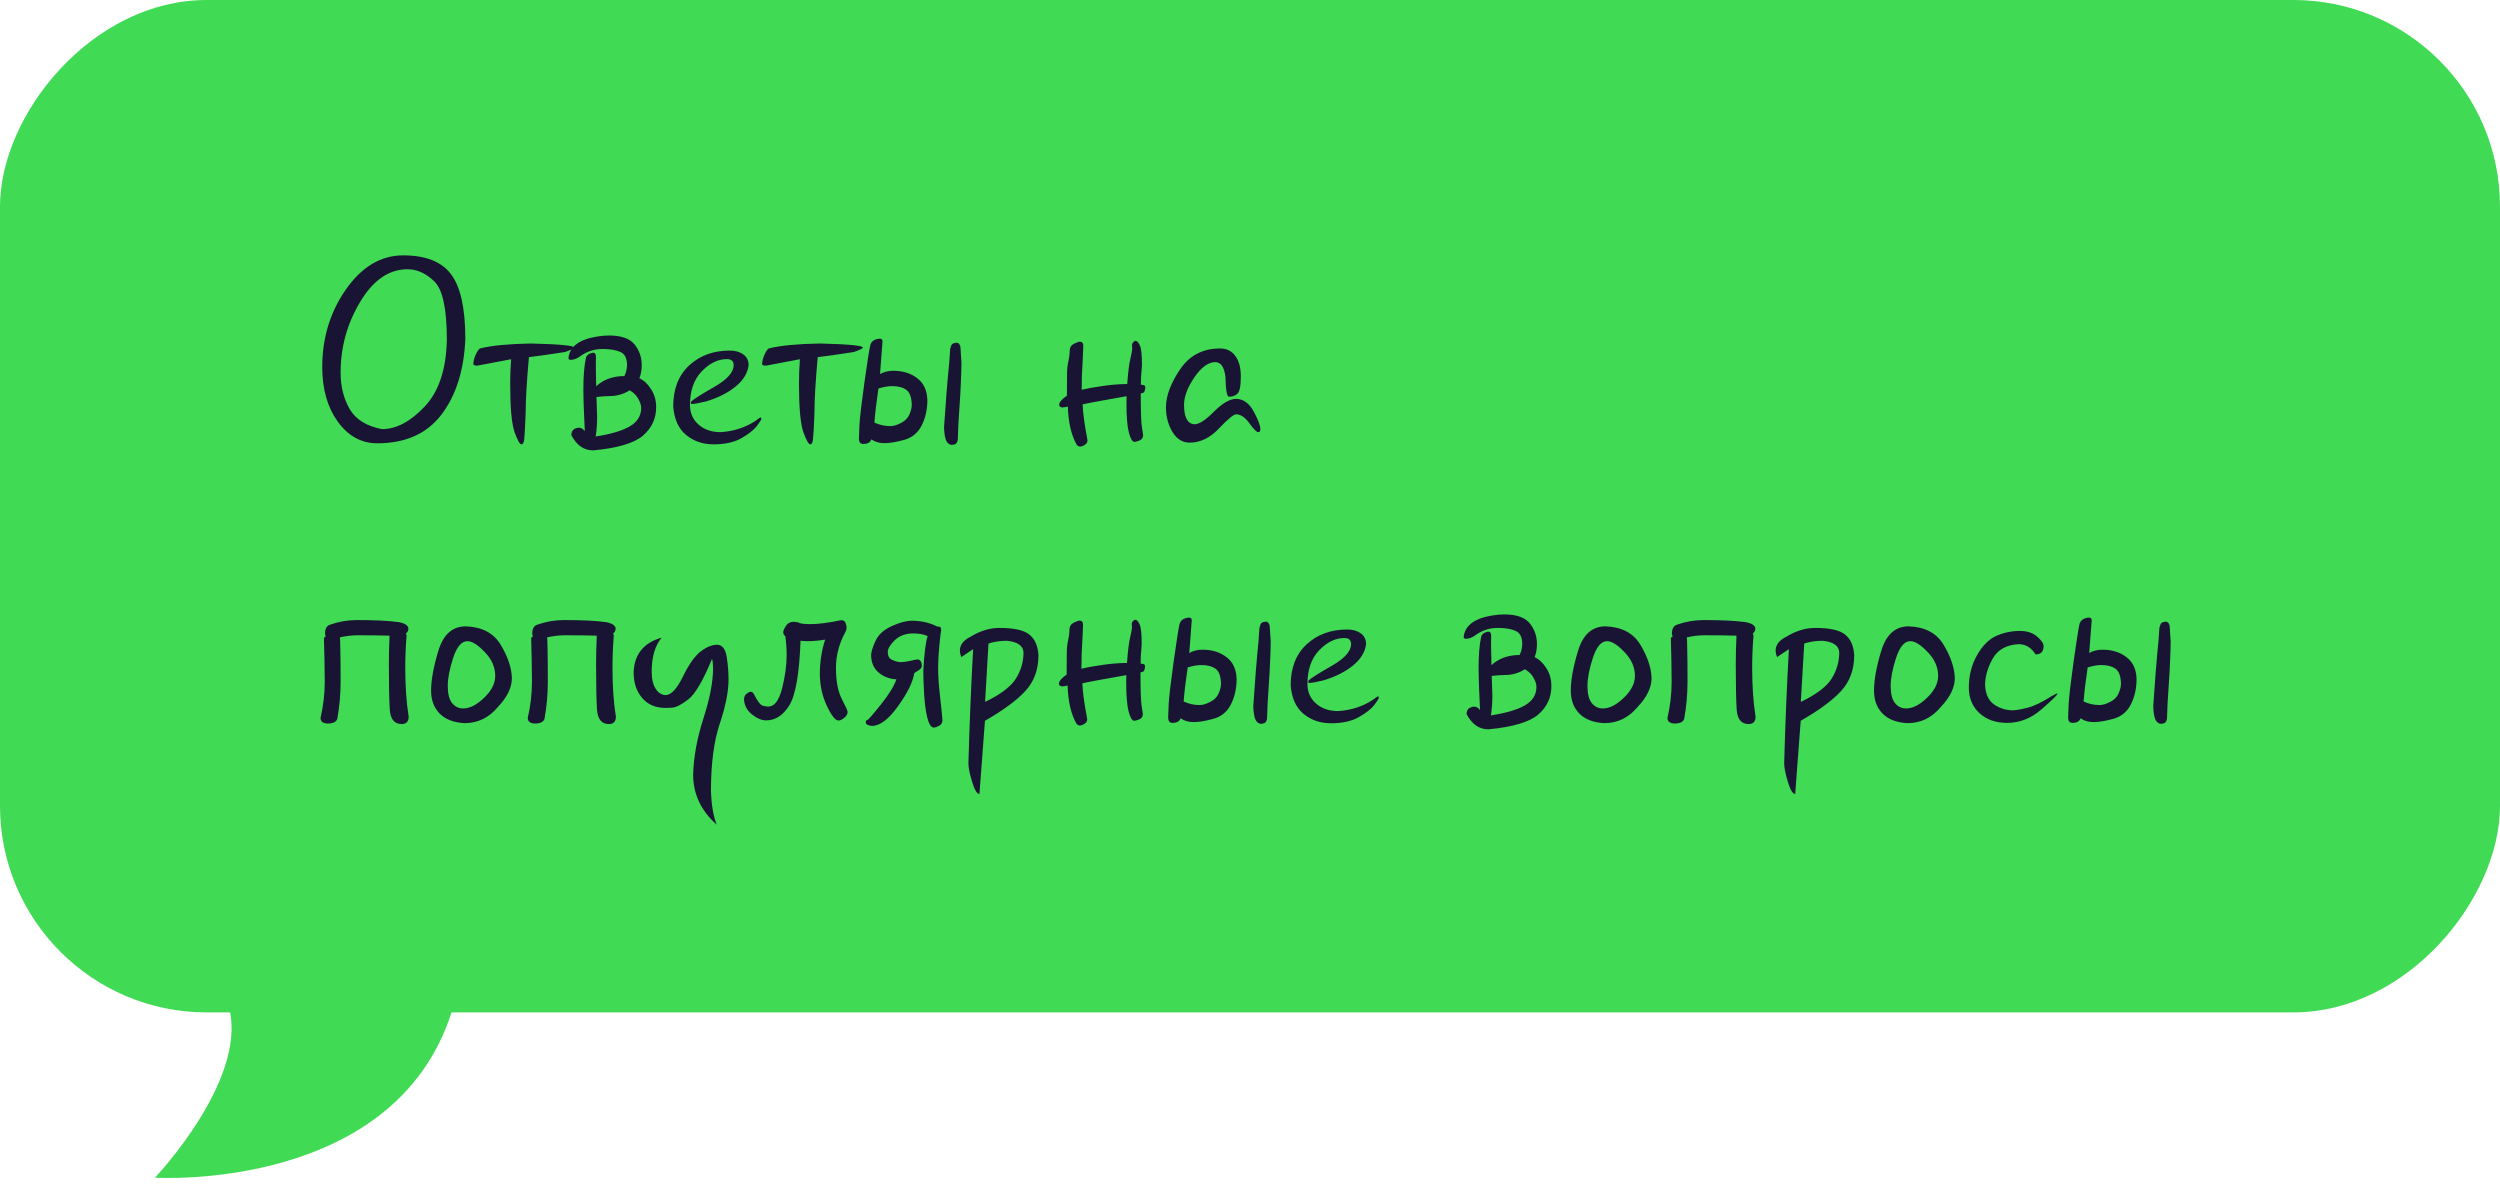
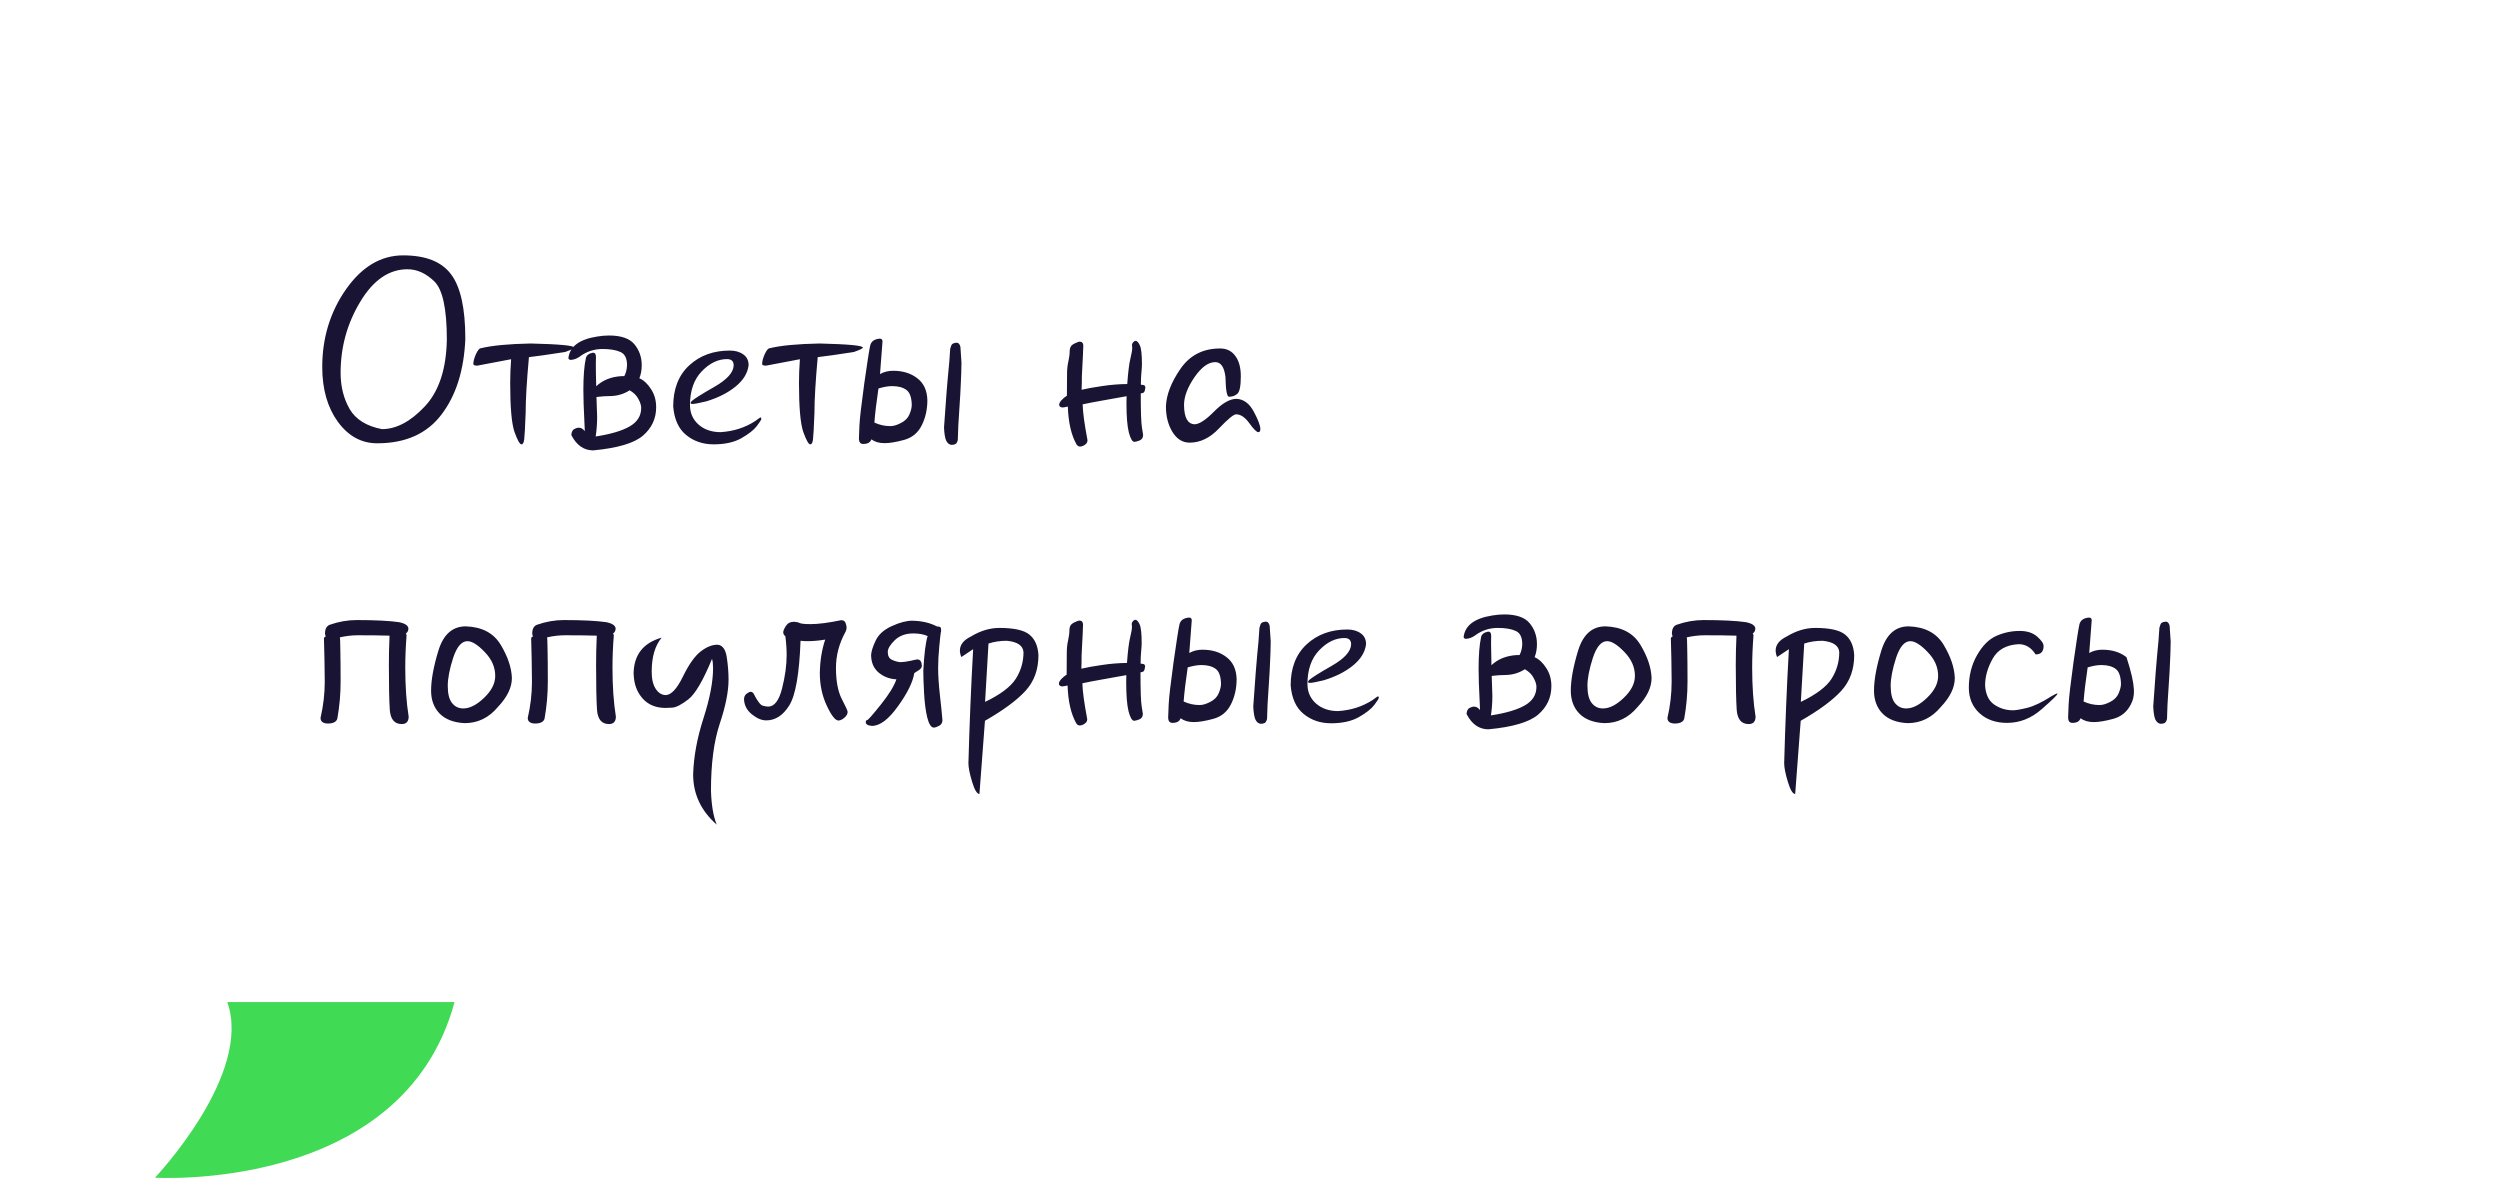
<svg xmlns="http://www.w3.org/2000/svg" width="242" height="115" viewBox="0 0 242 115" fill="none">
-   <rect width="242" height="98" rx="20" transform="matrix(-1 -1.78234e-09 -1.78234e-09 1 242 0)" fill="#40DA55" />
-   <path d="M31.193 35.535C31.193 32.708 31.959 30.199 33.491 28.007C35.032 25.815 36.877 24.719 39.026 24.719C41.202 24.719 42.746 25.328 43.66 26.547C44.583 27.766 45.044 29.852 45.044 32.806C44.917 35.836 44.147 38.277 42.733 40.131C41.328 41.984 39.255 42.911 36.513 42.911C34.989 42.911 33.72 42.217 32.704 40.829C31.697 39.433 31.193 37.668 31.193 35.535ZM34.862 29.226C33.601 31.325 32.971 33.61 32.971 36.081C32.971 37.41 33.263 38.582 33.847 39.598C34.439 40.605 35.48 41.252 36.97 41.54C38.358 41.54 39.737 40.812 41.108 39.356C42.488 37.892 43.203 35.73 43.254 32.869C43.254 29.89 42.848 28.011 42.035 27.232C41.231 26.454 40.368 26.064 39.445 26.064C37.651 26.064 36.123 27.118 34.862 29.226ZM51.379 33.25C54.172 33.318 55.568 33.449 55.568 33.644C55.568 33.728 55.276 33.872 54.692 34.075C53.059 34.329 51.895 34.494 51.201 34.57C50.99 36.881 50.884 38.675 50.884 39.953C50.833 41.324 50.786 42.179 50.744 42.518C50.71 42.848 50.621 43.013 50.477 43.013C50.317 43.013 50.092 42.615 49.805 41.819C49.525 41.015 49.386 39.437 49.386 37.084C49.386 36.365 49.415 35.594 49.475 34.773L46.199 35.395C45.954 35.395 45.827 35.345 45.818 35.243C45.818 34.981 45.903 34.659 46.072 34.278C46.25 33.898 46.411 33.707 46.555 33.707C47.63 33.445 49.238 33.292 51.379 33.25ZM60.431 36.411C60.592 36.115 60.68 35.764 60.697 35.357C60.697 34.689 60.486 34.261 60.062 34.075C59.639 33.88 59.06 33.783 58.323 33.783C57.511 33.783 56.774 34.029 56.114 34.52C55.86 34.706 55.581 34.812 55.276 34.837C55.107 34.837 55.023 34.773 55.023 34.647C55.158 33.538 56.085 32.848 57.803 32.577C58.209 32.509 58.59 32.476 58.945 32.476C60.13 32.476 60.955 32.763 61.421 33.339C61.886 33.906 62.119 34.579 62.119 35.357C62.119 35.823 62.043 36.242 61.891 36.614C62.322 36.809 62.699 37.16 63.02 37.668C63.351 38.167 63.516 38.751 63.516 39.42C63.516 40.52 63.088 41.438 62.233 42.175C61.379 42.903 59.775 43.377 57.422 43.597C56.516 43.597 55.81 43.102 55.302 42.111C55.327 41.807 55.425 41.612 55.594 41.527C55.772 41.443 55.898 41.4 55.975 41.4C56.118 41.4 56.228 41.422 56.305 41.464C56.389 41.506 56.491 41.595 56.609 41.73C56.575 41.045 56.537 40.173 56.495 39.115C56.478 38.633 56.47 38.176 56.47 37.744C56.47 36.424 56.55 35.4 56.711 34.672C56.77 34.393 56.999 34.215 57.397 34.139C57.591 34.139 57.688 34.274 57.688 34.545C57.68 34.748 57.676 34.989 57.676 35.269C57.676 35.81 57.688 36.517 57.714 37.389C58.349 36.796 59.161 36.47 60.151 36.411H60.431ZM60.951 37.782C60.367 38.155 59.72 38.341 59.009 38.341C58.645 38.341 58.222 38.37 57.739 38.43C57.756 38.938 57.777 39.581 57.803 40.359C57.803 41.003 57.756 41.633 57.663 42.251C59.102 42.031 60.194 41.709 60.938 41.286C61.692 40.855 62.068 40.254 62.068 39.483C62.068 39.246 61.98 38.963 61.802 38.633C61.633 38.294 61.349 38.011 60.951 37.782ZM66.943 38.836C67.206 38.599 67.946 38.133 69.165 37.44C70.384 36.737 71.002 36.047 71.019 35.37C71.019 34.964 70.803 34.761 70.371 34.761C69.499 34.761 68.683 35.158 67.921 35.954C67.168 36.741 66.791 37.829 66.791 39.217C66.791 39.978 67.066 40.605 67.616 41.096C68.175 41.587 68.886 41.832 69.749 41.832C71.002 41.756 72.123 41.396 73.113 40.753C73.409 40.524 73.579 40.41 73.621 40.41C73.672 40.41 73.697 40.457 73.697 40.55C73.697 40.626 73.553 40.855 73.266 41.235C72.978 41.616 72.478 42.01 71.768 42.416C71.065 42.814 70.168 43.013 69.076 43.013C68.044 43.013 67.159 42.712 66.423 42.111C65.686 41.51 65.268 40.588 65.166 39.344C65.166 37.651 65.682 36.327 66.715 35.37C67.747 34.414 69.059 33.935 70.65 33.935C71.175 33.935 71.607 34.058 71.945 34.304C72.292 34.541 72.466 34.892 72.466 35.357C72.373 36.119 71.954 36.805 71.209 37.414C70.464 38.023 69.52 38.502 68.378 38.849C67.684 39.018 67.235 39.102 67.032 39.102C66.914 39.102 66.855 39.073 66.855 39.014C66.855 38.971 66.884 38.912 66.943 38.836ZM79.334 33.25C82.127 33.318 83.523 33.449 83.523 33.644C83.523 33.728 83.231 33.872 82.647 34.075C81.014 34.329 79.85 34.494 79.156 34.57C78.945 36.881 78.839 38.675 78.839 39.953C78.788 41.324 78.742 42.179 78.699 42.518C78.665 42.848 78.576 43.013 78.433 43.013C78.272 43.013 78.047 42.615 77.76 41.819C77.481 41.015 77.341 39.437 77.341 37.084C77.341 36.365 77.37 35.594 77.43 34.773L74.154 35.395C73.909 35.395 73.782 35.345 73.773 35.243C73.773 34.981 73.858 34.659 74.027 34.278C74.205 33.898 74.366 33.707 74.51 33.707C75.585 33.445 77.193 33.292 79.334 33.25ZM84.349 42.53C84.247 42.827 83.985 42.975 83.561 42.975C83.291 42.975 83.151 42.81 83.143 42.48C83.143 42.285 83.159 41.849 83.193 41.172C83.227 40.486 83.384 39.132 83.663 37.109C83.951 35.078 84.141 33.859 84.234 33.453C84.328 33.047 84.636 32.823 85.161 32.78C85.33 32.78 85.419 32.865 85.428 33.034L85.186 36.208C85.567 35.996 85.991 35.891 86.456 35.891C87.395 35.891 88.174 36.132 88.792 36.614C89.418 37.088 89.744 37.795 89.769 38.734C89.769 39.632 89.588 40.444 89.224 41.172C88.86 41.9 88.293 42.37 87.522 42.581C86.752 42.793 86.118 42.898 85.618 42.898C85.11 42.898 84.687 42.776 84.349 42.53ZM85.034 37.605C84.84 38.916 84.708 40.017 84.641 40.905C85.132 41.134 85.648 41.248 86.189 41.248C86.486 41.248 86.828 41.147 87.218 40.943C87.616 40.74 87.886 40.465 88.03 40.118C88.183 39.763 88.259 39.454 88.259 39.191C88.242 38.464 88.068 37.981 87.738 37.744C87.408 37.499 86.947 37.376 86.355 37.376C85.982 37.376 85.542 37.452 85.034 37.605ZM93.07 35.103C93.062 35.764 93.041 36.428 93.007 37.097C92.981 37.765 92.943 38.455 92.893 39.166C92.842 39.868 92.799 40.533 92.766 41.159L92.715 42.594C92.664 42.797 92.588 42.928 92.486 42.987C92.385 43.038 92.258 43.063 92.106 43.063C91.894 43.047 91.725 42.915 91.598 42.67C91.479 42.425 91.407 41.993 91.382 41.375C91.458 40.199 91.538 39.086 91.623 38.036C91.708 36.978 91.796 35.984 91.89 35.053L91.978 33.77C92.004 33.677 92.042 33.559 92.093 33.415C92.152 33.271 92.33 33.191 92.626 33.174C92.795 33.191 92.909 33.326 92.969 33.58L93.07 35.103ZM109.117 37.173C109.202 36.005 109.303 35.184 109.422 34.71C109.54 34.236 109.6 33.885 109.6 33.656C109.6 33.589 109.595 33.542 109.587 33.517C109.578 33.483 109.574 33.445 109.574 33.402C109.574 33.309 109.612 33.22 109.688 33.136C109.765 33.043 109.845 32.996 109.93 32.996C110.065 32.996 110.201 33.14 110.336 33.428C110.471 33.707 110.539 34.325 110.539 35.281C110.539 35.45 110.522 35.709 110.488 36.056C110.454 36.394 110.437 36.788 110.437 37.236C110.488 37.245 110.573 37.258 110.691 37.274C110.81 37.291 110.869 37.38 110.869 37.541C110.869 37.575 110.852 37.66 110.818 37.795C110.793 37.922 110.729 38.002 110.628 38.036C110.535 38.062 110.467 38.078 110.425 38.087C110.425 39.83 110.463 40.926 110.539 41.375C110.615 41.815 110.653 42.056 110.653 42.099C110.653 42.37 110.535 42.551 110.298 42.645C110.069 42.729 109.909 42.772 109.815 42.772C109.612 42.772 109.43 42.467 109.27 41.857C109.117 41.248 109.041 40.296 109.041 39.001C109.041 38.789 109.045 38.574 109.054 38.353C108.36 38.48 107.602 38.616 106.781 38.76C105.96 38.904 105.3 39.031 104.801 39.141C104.818 39.894 104.97 41.028 105.258 42.543C105.266 42.577 105.27 42.606 105.27 42.632C105.27 42.843 105.139 43.013 104.877 43.14C104.758 43.199 104.653 43.228 104.56 43.228C104.416 43.228 104.297 43.157 104.204 43.013C103.696 42.107 103.417 40.888 103.366 39.356C103.146 39.407 102.968 39.437 102.833 39.445C102.63 39.42 102.528 39.331 102.528 39.179C102.528 39.052 102.604 38.904 102.757 38.734C102.918 38.565 103.091 38.421 103.277 38.303C103.286 37.44 103.29 36.737 103.29 36.195C103.29 35.755 103.332 35.353 103.417 34.989C103.502 34.625 103.544 34.283 103.544 33.961C103.552 33.639 103.692 33.411 103.963 33.275C104.242 33.14 104.424 33.072 104.509 33.072C104.729 33.072 104.847 33.191 104.864 33.428C104.864 33.656 104.818 34.651 104.725 36.411C104.725 36.927 104.716 37.367 104.699 37.731C105.182 37.613 105.833 37.495 106.654 37.376C107.484 37.249 108.305 37.181 109.117 37.173ZM118.626 36.513C118.516 35.539 118.186 35.053 117.636 35.053C116.967 35.053 116.294 35.544 115.617 36.525C114.949 37.507 114.614 38.4 114.614 39.204C114.623 40.414 114.961 41.036 115.63 41.07C116.078 41.07 116.709 40.66 117.521 39.839C118.334 39.018 119.058 38.607 119.692 38.607C120.386 38.641 120.945 39.056 121.368 39.852C121.791 40.639 122.003 41.202 122.003 41.54C122.003 41.599 121.99 41.663 121.965 41.73C121.939 41.798 121.884 41.832 121.8 41.832C121.639 41.832 121.351 41.544 120.937 40.969C120.522 40.393 120.094 40.105 119.654 40.105C119.417 40.105 118.863 40.562 117.991 41.477C117.128 42.391 116.184 42.848 115.16 42.848C114.475 42.848 113.92 42.505 113.497 41.819C113.074 41.125 112.862 40.304 112.862 39.356C112.896 38.231 113.366 37.012 114.271 35.7C115.177 34.388 116.455 33.732 118.105 33.732C118.74 33.732 119.231 33.974 119.578 34.456C119.934 34.93 120.111 35.586 120.111 36.424C120.111 37.355 120.001 37.918 119.781 38.112C119.57 38.307 119.299 38.404 118.969 38.404C118.766 38.404 118.651 37.774 118.626 36.513ZM32.895 61.697C32.92 61.723 32.937 62.129 32.945 62.916C32.962 63.695 32.971 64.719 32.971 65.988C32.971 67.182 32.865 68.375 32.653 69.568C32.56 69.882 32.247 70.038 31.714 70.038C31.257 70.021 31.028 69.839 31.028 69.492C31.299 68.324 31.435 67.156 31.435 65.988C31.426 64.592 31.401 63.195 31.358 61.799C31.358 61.723 31.413 61.663 31.523 61.621L31.46 61.342C31.46 60.885 31.612 60.597 31.917 60.478C32.78 60.174 33.648 60.022 34.52 60.022C36.297 60.022 37.664 60.089 38.62 60.225C39.204 60.343 39.509 60.546 39.534 60.834C39.534 61.046 39.45 61.211 39.28 61.329C39.331 61.38 39.356 61.443 39.356 61.52C39.272 62.586 39.23 63.623 39.23 64.63C39.23 66.424 39.34 68.007 39.56 69.378C39.551 69.852 39.327 70.089 38.887 70.089C38.184 70.089 37.799 69.628 37.731 68.705C37.672 67.782 37.643 66.335 37.643 64.363C37.643 63.449 37.664 62.527 37.706 61.596V61.532C36.919 61.507 35.895 61.494 34.634 61.494C34.067 61.494 33.487 61.562 32.895 61.697ZM42.441 62.967C42.924 61.41 43.804 60.631 45.082 60.631C46.656 60.682 47.786 61.278 48.472 62.421C49.157 63.563 49.517 64.634 49.551 65.633C49.551 66.547 49.102 67.478 48.205 68.426C47.333 69.475 46.258 70 44.98 70C43.931 69.949 43.127 69.644 42.568 69.086C42.01 68.519 41.73 67.774 41.73 66.852C41.73 65.819 41.967 64.524 42.441 62.967ZM46.923 63.119C46.254 62.417 45.696 62.065 45.247 62.065C44.68 62.065 44.219 62.607 43.863 63.69C43.516 64.765 43.343 65.667 43.343 66.394C43.343 67.156 43.482 67.711 43.762 68.058C44.041 68.405 44.401 68.578 44.841 68.578C45.476 68.578 46.148 68.235 46.859 67.55C47.579 66.864 47.938 66.157 47.938 65.43C47.938 64.583 47.6 63.813 46.923 63.119ZM52.953 61.697C52.978 61.723 52.995 62.129 53.004 62.916C53.021 63.695 53.029 64.719 53.029 65.988C53.029 67.182 52.923 68.375 52.712 69.568C52.619 69.882 52.306 70.038 51.773 70.038C51.315 70.021 51.087 69.839 51.087 69.492C51.358 68.324 51.493 67.156 51.493 65.988C51.485 64.592 51.459 63.195 51.417 61.799C51.417 61.723 51.472 61.663 51.582 61.621L51.519 61.342C51.519 60.885 51.671 60.597 51.976 60.478C52.839 60.174 53.706 60.022 54.578 60.022C56.355 60.022 57.722 60.089 58.679 60.225C59.263 60.343 59.567 60.546 59.593 60.834C59.593 61.046 59.508 61.211 59.339 61.329C59.39 61.38 59.415 61.443 59.415 61.52C59.33 62.586 59.288 63.623 59.288 64.63C59.288 66.424 59.398 68.007 59.618 69.378C59.61 69.852 59.385 70.089 58.945 70.089C58.243 70.089 57.858 69.628 57.79 68.705C57.731 67.782 57.701 66.335 57.701 64.363C57.701 63.449 57.722 62.527 57.765 61.596V61.532C56.977 61.507 55.953 61.494 54.692 61.494C54.125 61.494 53.546 61.562 52.953 61.697ZM64.049 61.723C63.406 62.493 63.084 63.593 63.084 65.023C63.084 65.734 63.215 66.289 63.477 66.686C63.74 67.084 64.066 67.283 64.455 67.283C64.98 67.266 65.53 66.67 66.106 65.493C66.681 64.317 67.252 63.508 67.819 63.068C68.386 62.628 68.928 62.408 69.444 62.408C69.927 62.442 70.227 62.836 70.346 63.589C70.464 64.342 70.523 65.078 70.523 65.798C70.523 66.94 70.24 68.358 69.673 70.051C69.106 71.752 68.822 73.914 68.822 76.538C68.865 77.926 69.051 79.022 69.381 79.826C67.857 78.489 67.096 76.868 67.096 74.964C67.147 73.246 67.481 71.43 68.099 69.518C68.716 67.605 69.025 65.988 69.025 64.668C69.025 64.287 68.992 63.991 68.924 63.779C68.061 65.878 67.295 67.186 66.626 67.702C65.957 68.218 65.433 68.485 65.052 68.502C64.671 68.519 64.463 68.527 64.43 68.527C63.482 68.527 62.737 68.218 62.195 67.601C61.654 66.983 61.37 66.217 61.345 65.303C61.336 65.294 61.332 65.286 61.332 65.277C61.332 63.424 62.238 62.239 64.049 61.723ZM77.417 60.313C77.578 60.381 77.925 60.415 78.458 60.415C79.211 60.415 80.197 60.288 81.416 60.034C81.644 60.034 81.788 60.123 81.848 60.301C81.915 60.478 81.949 60.622 81.949 60.732C81.949 60.893 81.907 61.05 81.822 61.202C81.221 62.311 80.921 63.458 80.921 64.643C80.921 65.912 81.107 66.915 81.48 67.651C81.86 68.379 82.051 68.798 82.051 68.908C82.051 69.111 81.945 69.302 81.733 69.48C81.522 69.657 81.331 69.746 81.162 69.746C80.857 69.746 80.481 69.268 80.032 68.311C79.584 67.355 79.359 66.306 79.359 65.163C79.376 63.978 79.55 62.895 79.88 61.913C79.254 62.015 78.686 62.065 78.179 62.065C77.933 62.065 77.705 62.053 77.493 62.027C77.375 65.227 77.011 67.313 76.401 68.286C75.8 69.251 75.056 69.733 74.167 69.733C73.727 69.733 73.266 69.539 72.783 69.149C72.301 68.76 72.047 68.278 72.022 67.702C72.022 67.465 72.102 67.283 72.263 67.156C72.432 67.029 72.567 66.966 72.669 66.966C72.77 66.966 72.859 67.017 72.936 67.118C73.308 67.855 73.608 68.252 73.837 68.311C74.065 68.371 74.239 68.4 74.357 68.4C74.958 68.4 75.407 67.816 75.703 66.648C75.999 65.481 76.147 64.401 76.147 63.411C76.147 62.819 76.105 62.209 76.02 61.583C75.885 61.481 75.817 61.355 75.817 61.202C75.817 61.067 75.902 60.864 76.071 60.593C76.249 60.322 76.507 60.187 76.846 60.187C77.074 60.195 77.265 60.237 77.417 60.313ZM91.064 61.266C91.047 61.333 91.001 61.761 90.925 62.548C90.849 63.335 90.811 64.037 90.811 64.655C90.811 65.392 90.87 66.284 90.988 67.334C91.107 68.375 91.187 69.179 91.23 69.746C91.213 69.992 91.098 70.165 90.887 70.267C90.684 70.377 90.514 70.432 90.379 70.432C90.125 70.415 89.918 70.089 89.757 69.454C89.605 68.819 89.503 68.041 89.452 67.118C89.401 66.196 89.376 65.468 89.376 64.935C89.461 63.31 89.6 62.188 89.795 61.57C89.414 61.401 88.953 61.316 88.411 61.316C87.666 61.316 87.065 61.536 86.608 61.977C86.16 62.417 85.936 62.793 85.936 63.106C85.936 63.479 86.062 63.728 86.316 63.855C86.57 63.982 86.841 64.063 87.129 64.097C87.4 64.097 87.73 64.054 88.119 63.97C88.508 63.877 88.741 63.83 88.817 63.83C89.08 63.847 89.219 64.054 89.236 64.452C89.228 64.621 89.118 64.769 88.906 64.897C88.695 65.023 88.559 65.112 88.5 65.163C88.365 66.026 87.84 67.093 86.926 68.362C86.02 69.632 85.178 70.267 84.399 70.267C84.002 70.233 83.803 70.11 83.803 69.898C83.811 69.772 83.858 69.708 83.942 69.708C84.027 69.7 84.463 69.204 85.25 68.223C86.037 67.241 86.545 66.42 86.773 65.76C86.105 65.726 85.529 65.506 85.047 65.1C84.564 64.685 84.323 64.114 84.323 63.386C84.349 63.022 84.501 62.552 84.78 61.977C85.06 61.401 85.576 60.944 86.329 60.605C87.082 60.258 87.738 60.085 88.297 60.085C89.228 60.102 90.032 60.288 90.709 60.644C90.819 60.644 90.908 60.656 90.976 60.682C91.043 60.707 91.081 60.766 91.09 60.859C91.098 60.944 91.103 61.016 91.103 61.075C91.094 61.134 91.081 61.198 91.064 61.266ZM93.058 63.602C92.965 63.382 92.918 63.17 92.918 62.967C92.918 62.417 93.269 61.968 93.972 61.621C94.894 61.062 95.817 60.783 96.739 60.783C98.153 60.783 99.122 60.999 99.647 61.431C100.18 61.862 100.472 62.527 100.522 63.424C100.522 64.812 100.104 65.963 99.266 66.877C98.428 67.791 97.12 68.756 95.343 69.772L94.81 76.856C94.573 76.856 94.336 76.462 94.099 75.675C93.862 74.888 93.743 74.291 93.743 73.885C93.845 70.127 93.997 66.445 94.2 62.84L93.058 63.602ZM95.686 62.294L95.356 67.943C96.837 67.232 97.827 66.488 98.326 65.709C98.826 64.922 99.075 64.063 99.075 63.132C99.033 62.497 98.495 62.129 97.463 62.027C96.82 62.027 96.227 62.116 95.686 62.294ZM109.092 64.173C109.176 63.005 109.278 62.184 109.396 61.71C109.515 61.236 109.574 60.885 109.574 60.656C109.574 60.589 109.57 60.542 109.562 60.517C109.553 60.483 109.549 60.445 109.549 60.402C109.549 60.309 109.587 60.22 109.663 60.136C109.739 60.043 109.82 59.996 109.904 59.996C110.04 59.996 110.175 60.14 110.311 60.428C110.446 60.707 110.514 61.325 110.514 62.281C110.514 62.45 110.497 62.709 110.463 63.056C110.429 63.394 110.412 63.788 110.412 64.236C110.463 64.245 110.548 64.257 110.666 64.274C110.784 64.291 110.844 64.38 110.844 64.541C110.844 64.575 110.827 64.659 110.793 64.795C110.768 64.922 110.704 65.002 110.603 65.036C110.509 65.061 110.442 65.078 110.399 65.087C110.399 66.83 110.437 67.926 110.514 68.375C110.59 68.815 110.628 69.056 110.628 69.099C110.628 69.37 110.509 69.551 110.272 69.644C110.044 69.729 109.883 69.772 109.79 69.772C109.587 69.772 109.405 69.467 109.244 68.857C109.092 68.248 109.016 67.296 109.016 66.001C109.016 65.789 109.02 65.574 109.028 65.353C108.334 65.481 107.577 65.616 106.756 65.76C105.935 65.904 105.275 66.031 104.775 66.141C104.792 66.894 104.945 68.028 105.232 69.543C105.241 69.577 105.245 69.606 105.245 69.632C105.245 69.843 105.114 70.013 104.852 70.14C104.733 70.199 104.627 70.228 104.534 70.228C104.39 70.228 104.272 70.157 104.179 70.013C103.671 69.107 103.392 67.888 103.341 66.356C103.121 66.407 102.943 66.437 102.808 66.445C102.604 66.42 102.503 66.331 102.503 66.179C102.503 66.052 102.579 65.904 102.731 65.734C102.892 65.565 103.066 65.421 103.252 65.303C103.26 64.439 103.265 63.737 103.265 63.195C103.265 62.755 103.307 62.353 103.392 61.989C103.476 61.625 103.519 61.282 103.519 60.961C103.527 60.639 103.667 60.411 103.937 60.275C104.217 60.14 104.399 60.072 104.483 60.072C104.703 60.072 104.822 60.191 104.839 60.428C104.839 60.656 104.792 61.651 104.699 63.411C104.699 63.927 104.691 64.368 104.674 64.731C105.156 64.613 105.808 64.495 106.629 64.376C107.458 64.249 108.279 64.181 109.092 64.173ZM114.284 69.53C114.183 69.826 113.92 69.975 113.497 69.975C113.226 69.975 113.087 69.81 113.078 69.48C113.078 69.285 113.095 68.849 113.129 68.172C113.163 67.486 113.319 66.132 113.599 64.109C113.886 62.078 114.077 60.859 114.17 60.453C114.263 60.047 114.572 59.823 115.097 59.78C115.266 59.78 115.355 59.865 115.363 60.034L115.122 63.208C115.503 62.996 115.926 62.891 116.392 62.891C117.331 62.891 118.11 63.132 118.728 63.614C119.354 64.088 119.68 64.795 119.705 65.734C119.705 66.632 119.523 67.444 119.159 68.172C118.795 68.9 118.228 69.37 117.458 69.581C116.688 69.793 116.053 69.898 115.554 69.898C115.046 69.898 114.623 69.776 114.284 69.53ZM114.97 64.605C114.775 65.916 114.644 67.017 114.576 67.905C115.067 68.134 115.583 68.248 116.125 68.248C116.421 68.248 116.764 68.147 117.153 67.943C117.551 67.74 117.822 67.465 117.966 67.118C118.118 66.763 118.194 66.454 118.194 66.191C118.177 65.463 118.004 64.981 117.674 64.744C117.344 64.499 116.882 64.376 116.29 64.376C115.918 64.376 115.478 64.452 114.97 64.605ZM123.006 62.103C122.997 62.764 122.976 63.428 122.942 64.097C122.917 64.765 122.879 65.455 122.828 66.166C122.777 66.868 122.735 67.533 122.701 68.159L122.65 69.594C122.6 69.797 122.523 69.928 122.422 69.987C122.32 70.038 122.193 70.064 122.041 70.064C121.829 70.046 121.66 69.915 121.533 69.67C121.415 69.424 121.343 68.993 121.317 68.375C121.394 67.199 121.474 66.086 121.559 65.036C121.643 63.978 121.732 62.984 121.825 62.053L121.914 60.77C121.939 60.677 121.978 60.559 122.028 60.415C122.088 60.271 122.265 60.191 122.562 60.174C122.731 60.191 122.845 60.326 122.904 60.58L123.006 62.103ZM126.713 65.836C126.975 65.599 127.716 65.133 128.935 64.439C130.153 63.737 130.771 63.047 130.788 62.37C130.788 61.964 130.572 61.761 130.141 61.761C129.269 61.761 128.452 62.158 127.69 62.954C126.937 63.741 126.561 64.829 126.561 66.217C126.561 66.978 126.836 67.605 127.386 68.096C127.944 68.587 128.655 68.832 129.519 68.832C130.771 68.756 131.893 68.396 132.883 67.753C133.179 67.524 133.348 67.41 133.391 67.41C133.441 67.41 133.467 67.457 133.467 67.55C133.467 67.626 133.323 67.855 133.035 68.235C132.747 68.616 132.248 69.01 131.537 69.416C130.835 69.814 129.937 70.013 128.846 70.013C127.813 70.013 126.929 69.712 126.192 69.111C125.456 68.51 125.037 67.588 124.936 66.344C124.936 64.651 125.452 63.327 126.484 62.37C127.517 61.414 128.829 60.935 130.42 60.935C130.945 60.935 131.376 61.058 131.715 61.304C132.062 61.541 132.235 61.892 132.235 62.357C132.142 63.119 131.723 63.805 130.979 64.414C130.234 65.023 129.29 65.502 128.147 65.849C127.453 66.018 127.005 66.103 126.802 66.103C126.683 66.103 126.624 66.073 126.624 66.014C126.624 65.971 126.654 65.912 126.713 65.836ZM147.089 63.411C147.25 63.115 147.339 62.764 147.355 62.357C147.355 61.689 147.144 61.261 146.721 61.075C146.298 60.88 145.718 60.783 144.981 60.783C144.169 60.783 143.433 61.029 142.772 61.52C142.519 61.706 142.239 61.812 141.935 61.837C141.765 61.837 141.681 61.773 141.681 61.647C141.816 60.538 142.743 59.848 144.461 59.577C144.867 59.509 145.248 59.476 145.604 59.476C146.788 59.476 147.614 59.763 148.079 60.339C148.545 60.906 148.777 61.579 148.777 62.357C148.777 62.823 148.701 63.242 148.549 63.614C148.98 63.809 149.357 64.16 149.679 64.668C150.009 65.167 150.174 65.751 150.174 66.42C150.174 67.52 149.746 68.439 148.892 69.175C148.037 69.903 146.433 70.377 144.08 70.597C143.174 70.597 142.468 70.102 141.96 69.111C141.985 68.807 142.083 68.612 142.252 68.527C142.43 68.443 142.557 68.4 142.633 68.4C142.777 68.4 142.887 68.421 142.963 68.464C143.048 68.506 143.149 68.595 143.268 68.731C143.234 68.045 143.196 67.173 143.153 66.115C143.136 65.633 143.128 65.176 143.128 64.744C143.128 63.424 143.208 62.4 143.369 61.672C143.428 61.393 143.657 61.215 144.055 61.139C144.249 61.139 144.347 61.274 144.347 61.545C144.338 61.748 144.334 61.989 144.334 62.269C144.334 62.81 144.347 63.517 144.372 64.389C145.007 63.796 145.819 63.47 146.81 63.411H147.089ZM147.609 64.782C147.025 65.155 146.378 65.341 145.667 65.341C145.303 65.341 144.88 65.37 144.397 65.43C144.414 65.938 144.436 66.581 144.461 67.359C144.461 68.003 144.414 68.633 144.321 69.251C145.76 69.031 146.852 68.709 147.597 68.286C148.35 67.855 148.727 67.254 148.727 66.483C148.727 66.246 148.638 65.963 148.46 65.633C148.291 65.294 148.007 65.011 147.609 64.782ZM152.764 62.967C153.246 61.41 154.126 60.631 155.404 60.631C156.979 60.682 158.108 61.278 158.794 62.421C159.479 63.563 159.839 64.634 159.873 65.633C159.873 66.547 159.424 67.478 158.527 68.426C157.656 69.475 156.581 70 155.303 70C154.253 69.949 153.449 69.644 152.891 69.086C152.332 68.519 152.053 67.774 152.053 66.852C152.053 65.819 152.29 64.524 152.764 62.967ZM157.245 63.119C156.576 62.417 156.018 62.065 155.569 62.065C155.002 62.065 154.541 62.607 154.186 63.69C153.839 64.765 153.665 65.667 153.665 66.394C153.665 67.156 153.805 67.711 154.084 68.058C154.363 68.405 154.723 68.578 155.163 68.578C155.798 68.578 156.471 68.235 157.182 67.55C157.901 66.864 158.261 66.157 158.261 65.43C158.261 64.583 157.922 63.813 157.245 63.119ZM163.275 61.697C163.301 61.723 163.318 62.129 163.326 62.916C163.343 63.695 163.352 64.719 163.352 65.988C163.352 67.182 163.246 68.375 163.034 69.568C162.941 69.882 162.628 70.038 162.095 70.038C161.638 70.021 161.409 69.839 161.409 69.492C161.68 68.324 161.815 67.156 161.815 65.988C161.807 64.592 161.782 63.195 161.739 61.799C161.739 61.723 161.794 61.663 161.904 61.621L161.841 61.342C161.841 60.885 161.993 60.597 162.298 60.478C163.161 60.174 164.029 60.022 164.9 60.022C166.678 60.022 168.045 60.089 169.001 60.225C169.585 60.343 169.89 60.546 169.915 60.834C169.915 61.046 169.83 61.211 169.661 61.329C169.712 61.38 169.737 61.443 169.737 61.52C169.653 62.586 169.61 63.623 169.61 64.63C169.61 66.424 169.72 68.007 169.94 69.378C169.932 69.852 169.708 70.089 169.268 70.089C168.565 70.089 168.18 69.628 168.112 68.705C168.053 67.782 168.023 66.335 168.023 64.363C168.023 63.449 168.045 62.527 168.087 61.596V61.532C167.3 61.507 166.276 61.494 165.015 61.494C164.448 61.494 163.868 61.562 163.275 61.697ZM172.022 63.602C171.929 63.382 171.883 63.17 171.883 62.967C171.883 62.417 172.234 61.968 172.937 61.621C173.859 61.062 174.782 60.783 175.704 60.783C177.117 60.783 178.087 60.999 178.611 61.431C179.145 61.862 179.437 62.527 179.487 63.424C179.487 64.812 179.068 65.963 178.23 66.877C177.393 67.791 176.085 68.756 174.308 69.772L173.774 76.856C173.537 76.856 173.3 76.462 173.063 75.675C172.826 74.888 172.708 74.291 172.708 73.885C172.81 70.127 172.962 66.445 173.165 62.84L172.022 63.602ZM174.65 62.294L174.32 67.943C175.801 67.232 176.792 66.488 177.291 65.709C177.79 64.922 178.04 64.063 178.04 63.132C177.998 62.497 177.46 62.129 176.428 62.027C175.784 62.027 175.192 62.116 174.65 62.294ZM182.115 62.967C182.598 61.41 183.478 60.631 184.756 60.631C186.33 60.682 187.46 61.278 188.145 62.421C188.831 63.563 189.191 64.634 189.225 65.633C189.225 66.547 188.776 67.478 187.879 68.426C187.007 69.475 185.932 70 184.654 70C183.605 69.949 182.801 69.644 182.242 69.086C181.684 68.519 181.404 67.774 181.404 66.852C181.404 65.819 181.641 64.524 182.115 62.967ZM186.597 63.119C185.928 62.417 185.369 62.065 184.921 62.065C184.354 62.065 183.893 62.607 183.537 63.69C183.19 64.765 183.017 65.667 183.017 66.394C183.017 67.156 183.156 67.711 183.436 68.058C183.715 68.405 184.075 68.578 184.515 68.578C185.149 68.578 185.822 68.235 186.533 67.55C187.253 66.864 187.612 66.157 187.612 65.43C187.612 64.583 187.274 63.813 186.597 63.119ZM197.045 63.348C196.63 62.688 196.084 62.357 195.407 62.357C194.222 62.417 193.384 62.882 192.894 63.754C192.403 64.626 192.157 65.489 192.157 66.344C192.208 67.207 192.5 67.825 193.033 68.197C193.575 68.57 194.18 68.756 194.849 68.756C195.136 68.756 195.602 68.675 196.245 68.515C196.888 68.354 197.667 67.981 198.581 67.397C198.886 67.22 199.072 67.131 199.14 67.131C199.157 67.131 199.165 67.139 199.165 67.156C199.165 67.258 198.657 67.753 197.642 68.642C196.634 69.53 195.517 69.975 194.29 69.975C193.181 69.975 192.284 69.657 191.599 69.022C190.922 68.388 190.583 67.571 190.583 66.572C190.583 65.396 190.85 64.342 191.383 63.411C191.916 62.48 192.542 61.858 193.262 61.545C193.981 61.232 194.73 61.075 195.509 61.075C196.22 61.075 196.783 61.257 197.197 61.621C197.612 61.985 197.819 62.29 197.819 62.535C197.819 63.077 197.561 63.348 197.045 63.348ZM201.399 69.53C201.298 69.826 201.035 69.975 200.612 69.975C200.341 69.975 200.202 69.81 200.193 69.48C200.193 69.285 200.21 68.849 200.244 68.172C200.278 67.486 200.435 66.132 200.714 64.109C201.002 62.078 201.192 60.859 201.285 60.453C201.378 60.047 201.687 59.823 202.212 59.78C202.381 59.78 202.47 59.865 202.478 60.034L202.237 63.208C202.618 62.996 203.041 62.891 203.507 62.891C204.446 62.891 205.225 63.132 205.843 63.614C206.469 64.088 206.795 64.795 206.82 65.734C206.82 66.632 206.638 67.444 206.274 68.172C205.91 68.9 205.343 69.37 204.573 69.581C203.803 69.793 203.168 69.898 202.669 69.898C202.161 69.898 201.738 69.776 201.399 69.53ZM202.085 64.605C201.89 65.916 201.759 67.017 201.691 67.905C202.182 68.134 202.699 68.248 203.24 68.248C203.536 68.248 203.879 68.147 204.269 67.943C204.666 67.74 204.937 67.465 205.081 67.118C205.233 66.763 205.31 66.454 205.31 66.191C205.293 65.463 205.119 64.981 204.789 64.744C204.459 64.499 203.998 64.376 203.405 64.376C203.033 64.376 202.593 64.452 202.085 64.605ZM210.121 62.103C210.113 62.764 210.091 63.428 210.058 64.097C210.032 64.765 209.994 65.455 209.943 66.166C209.893 66.868 209.85 67.533 209.816 68.159L209.766 69.594C209.715 69.797 209.639 69.928 209.537 69.987C209.436 70.038 209.309 70.064 209.156 70.064C208.945 70.046 208.775 69.915 208.648 69.67C208.53 69.424 208.458 68.993 208.433 68.375C208.509 67.199 208.589 66.086 208.674 65.036C208.758 63.978 208.847 62.984 208.94 62.053L209.029 60.77C209.055 60.677 209.093 60.559 209.144 60.415C209.203 60.271 209.381 60.191 209.677 60.174C209.846 60.191 209.96 60.326 210.02 60.58L210.121 62.103Z" fill="#191433" />
+   <path d="M31.193 35.535C31.193 32.708 31.959 30.199 33.491 28.007C35.032 25.815 36.877 24.719 39.026 24.719C41.202 24.719 42.746 25.328 43.66 26.547C44.583 27.766 45.044 29.852 45.044 32.806C44.917 35.836 44.147 38.277 42.733 40.131C41.328 41.984 39.255 42.911 36.513 42.911C34.989 42.911 33.72 42.217 32.704 40.829C31.697 39.433 31.193 37.668 31.193 35.535ZM34.862 29.226C33.601 31.325 32.971 33.61 32.971 36.081C32.971 37.41 33.263 38.582 33.847 39.598C34.439 40.605 35.48 41.252 36.97 41.54C38.358 41.54 39.737 40.812 41.108 39.356C42.488 37.892 43.203 35.73 43.254 32.869C43.254 29.89 42.848 28.011 42.035 27.232C41.231 26.454 40.368 26.064 39.445 26.064C37.651 26.064 36.123 27.118 34.862 29.226ZM51.379 33.25C54.172 33.318 55.568 33.449 55.568 33.644C55.568 33.728 55.276 33.872 54.692 34.075C53.059 34.329 51.895 34.494 51.201 34.57C50.99 36.881 50.884 38.675 50.884 39.953C50.833 41.324 50.786 42.179 50.744 42.518C50.71 42.848 50.621 43.013 50.477 43.013C50.317 43.013 50.092 42.615 49.805 41.819C49.525 41.015 49.386 39.437 49.386 37.084C49.386 36.365 49.415 35.594 49.475 34.773L46.199 35.395C45.954 35.395 45.827 35.345 45.818 35.243C45.818 34.981 45.903 34.659 46.072 34.278C46.25 33.898 46.411 33.707 46.555 33.707C47.63 33.445 49.238 33.292 51.379 33.25ZM60.431 36.411C60.592 36.115 60.68 35.764 60.697 35.357C60.697 34.689 60.486 34.261 60.062 34.075C59.639 33.88 59.06 33.783 58.323 33.783C57.511 33.783 56.774 34.029 56.114 34.52C55.86 34.706 55.581 34.812 55.276 34.837C55.107 34.837 55.023 34.773 55.023 34.647C55.158 33.538 56.085 32.848 57.803 32.577C58.209 32.509 58.59 32.476 58.945 32.476C60.13 32.476 60.955 32.763 61.421 33.339C61.886 33.906 62.119 34.579 62.119 35.357C62.119 35.823 62.043 36.242 61.891 36.614C62.322 36.809 62.699 37.16 63.02 37.668C63.351 38.167 63.516 38.751 63.516 39.42C63.516 40.52 63.088 41.438 62.233 42.175C61.379 42.903 59.775 43.377 57.422 43.597C56.516 43.597 55.81 43.102 55.302 42.111C55.327 41.807 55.425 41.612 55.594 41.527C55.772 41.443 55.898 41.4 55.975 41.4C56.118 41.4 56.228 41.422 56.305 41.464C56.389 41.506 56.491 41.595 56.609 41.73C56.575 41.045 56.537 40.173 56.495 39.115C56.478 38.633 56.47 38.176 56.47 37.744C56.47 36.424 56.55 35.4 56.711 34.672C56.77 34.393 56.999 34.215 57.397 34.139C57.591 34.139 57.688 34.274 57.688 34.545C57.68 34.748 57.676 34.989 57.676 35.269C57.676 35.81 57.688 36.517 57.714 37.389C58.349 36.796 59.161 36.47 60.151 36.411H60.431ZM60.951 37.782C60.367 38.155 59.72 38.341 59.009 38.341C58.645 38.341 58.222 38.37 57.739 38.43C57.756 38.938 57.777 39.581 57.803 40.359C57.803 41.003 57.756 41.633 57.663 42.251C59.102 42.031 60.194 41.709 60.938 41.286C61.692 40.855 62.068 40.254 62.068 39.483C62.068 39.246 61.98 38.963 61.802 38.633C61.633 38.294 61.349 38.011 60.951 37.782ZM66.943 38.836C67.206 38.599 67.946 38.133 69.165 37.44C70.384 36.737 71.002 36.047 71.019 35.37C71.019 34.964 70.803 34.761 70.371 34.761C69.499 34.761 68.683 35.158 67.921 35.954C67.168 36.741 66.791 37.829 66.791 39.217C66.791 39.978 67.066 40.605 67.616 41.096C68.175 41.587 68.886 41.832 69.749 41.832C71.002 41.756 72.123 41.396 73.113 40.753C73.409 40.524 73.579 40.41 73.621 40.41C73.672 40.41 73.697 40.457 73.697 40.55C73.697 40.626 73.553 40.855 73.266 41.235C72.978 41.616 72.478 42.01 71.768 42.416C71.065 42.814 70.168 43.013 69.076 43.013C68.044 43.013 67.159 42.712 66.423 42.111C65.686 41.51 65.268 40.588 65.166 39.344C65.166 37.651 65.682 36.327 66.715 35.37C67.747 34.414 69.059 33.935 70.65 33.935C71.175 33.935 71.607 34.058 71.945 34.304C72.292 34.541 72.466 34.892 72.466 35.357C72.373 36.119 71.954 36.805 71.209 37.414C70.464 38.023 69.52 38.502 68.378 38.849C67.684 39.018 67.235 39.102 67.032 39.102C66.914 39.102 66.855 39.073 66.855 39.014C66.855 38.971 66.884 38.912 66.943 38.836ZM79.334 33.25C82.127 33.318 83.523 33.449 83.523 33.644C83.523 33.728 83.231 33.872 82.647 34.075C81.014 34.329 79.85 34.494 79.156 34.57C78.945 36.881 78.839 38.675 78.839 39.953C78.788 41.324 78.742 42.179 78.699 42.518C78.665 42.848 78.576 43.013 78.433 43.013C78.272 43.013 78.047 42.615 77.76 41.819C77.481 41.015 77.341 39.437 77.341 37.084C77.341 36.365 77.37 35.594 77.43 34.773L74.154 35.395C73.909 35.395 73.782 35.345 73.773 35.243C73.773 34.981 73.858 34.659 74.027 34.278C74.205 33.898 74.366 33.707 74.51 33.707C75.585 33.445 77.193 33.292 79.334 33.25ZM84.349 42.53C84.247 42.827 83.985 42.975 83.561 42.975C83.291 42.975 83.151 42.81 83.143 42.48C83.143 42.285 83.159 41.849 83.193 41.172C83.227 40.486 83.384 39.132 83.663 37.109C83.951 35.078 84.141 33.859 84.234 33.453C84.328 33.047 84.636 32.823 85.161 32.78C85.33 32.78 85.419 32.865 85.428 33.034L85.186 36.208C85.567 35.996 85.991 35.891 86.456 35.891C87.395 35.891 88.174 36.132 88.792 36.614C89.418 37.088 89.744 37.795 89.769 38.734C89.769 39.632 89.588 40.444 89.224 41.172C88.86 41.9 88.293 42.37 87.522 42.581C86.752 42.793 86.118 42.898 85.618 42.898C85.11 42.898 84.687 42.776 84.349 42.53ZM85.034 37.605C84.84 38.916 84.708 40.017 84.641 40.905C85.132 41.134 85.648 41.248 86.189 41.248C86.486 41.248 86.828 41.147 87.218 40.943C87.616 40.74 87.886 40.465 88.03 40.118C88.183 39.763 88.259 39.454 88.259 39.191C88.242 38.464 88.068 37.981 87.738 37.744C87.408 37.499 86.947 37.376 86.355 37.376C85.982 37.376 85.542 37.452 85.034 37.605ZM93.07 35.103C93.062 35.764 93.041 36.428 93.007 37.097C92.981 37.765 92.943 38.455 92.893 39.166C92.842 39.868 92.799 40.533 92.766 41.159L92.715 42.594C92.664 42.797 92.588 42.928 92.486 42.987C92.385 43.038 92.258 43.063 92.106 43.063C91.894 43.047 91.725 42.915 91.598 42.67C91.479 42.425 91.407 41.993 91.382 41.375C91.458 40.199 91.538 39.086 91.623 38.036C91.708 36.978 91.796 35.984 91.89 35.053L91.978 33.77C92.004 33.677 92.042 33.559 92.093 33.415C92.152 33.271 92.33 33.191 92.626 33.174C92.795 33.191 92.909 33.326 92.969 33.58L93.07 35.103ZM109.117 37.173C109.202 36.005 109.303 35.184 109.422 34.71C109.54 34.236 109.6 33.885 109.6 33.656C109.6 33.589 109.595 33.542 109.587 33.517C109.578 33.483 109.574 33.445 109.574 33.402C109.574 33.309 109.612 33.22 109.688 33.136C109.765 33.043 109.845 32.996 109.93 32.996C110.065 32.996 110.201 33.14 110.336 33.428C110.471 33.707 110.539 34.325 110.539 35.281C110.539 35.45 110.522 35.709 110.488 36.056C110.454 36.394 110.437 36.788 110.437 37.236C110.488 37.245 110.573 37.258 110.691 37.274C110.81 37.291 110.869 37.38 110.869 37.541C110.869 37.575 110.852 37.66 110.818 37.795C110.793 37.922 110.729 38.002 110.628 38.036C110.535 38.062 110.467 38.078 110.425 38.087C110.425 39.83 110.463 40.926 110.539 41.375C110.615 41.815 110.653 42.056 110.653 42.099C110.653 42.37 110.535 42.551 110.298 42.645C110.069 42.729 109.909 42.772 109.815 42.772C109.612 42.772 109.43 42.467 109.27 41.857C109.117 41.248 109.041 40.296 109.041 39.001C109.041 38.789 109.045 38.574 109.054 38.353C108.36 38.48 107.602 38.616 106.781 38.76C105.96 38.904 105.3 39.031 104.801 39.141C104.818 39.894 104.97 41.028 105.258 42.543C105.266 42.577 105.27 42.606 105.27 42.632C105.27 42.843 105.139 43.013 104.877 43.14C104.758 43.199 104.653 43.228 104.56 43.228C104.416 43.228 104.297 43.157 104.204 43.013C103.696 42.107 103.417 40.888 103.366 39.356C103.146 39.407 102.968 39.437 102.833 39.445C102.63 39.42 102.528 39.331 102.528 39.179C102.528 39.052 102.604 38.904 102.757 38.734C102.918 38.565 103.091 38.421 103.277 38.303C103.286 37.44 103.29 36.737 103.29 36.195C103.29 35.755 103.332 35.353 103.417 34.989C103.502 34.625 103.544 34.283 103.544 33.961C103.552 33.639 103.692 33.411 103.963 33.275C104.242 33.14 104.424 33.072 104.509 33.072C104.729 33.072 104.847 33.191 104.864 33.428C104.864 33.656 104.818 34.651 104.725 36.411C104.725 36.927 104.716 37.367 104.699 37.731C105.182 37.613 105.833 37.495 106.654 37.376C107.484 37.249 108.305 37.181 109.117 37.173ZM118.626 36.513C118.516 35.539 118.186 35.053 117.636 35.053C116.967 35.053 116.294 35.544 115.617 36.525C114.949 37.507 114.614 38.4 114.614 39.204C114.623 40.414 114.961 41.036 115.63 41.07C116.078 41.07 116.709 40.66 117.521 39.839C118.334 39.018 119.058 38.607 119.692 38.607C120.386 38.641 120.945 39.056 121.368 39.852C121.791 40.639 122.003 41.202 122.003 41.54C122.003 41.599 121.99 41.663 121.965 41.73C121.939 41.798 121.884 41.832 121.8 41.832C121.639 41.832 121.351 41.544 120.937 40.969C120.522 40.393 120.094 40.105 119.654 40.105C119.417 40.105 118.863 40.562 117.991 41.477C117.128 42.391 116.184 42.848 115.16 42.848C114.475 42.848 113.92 42.505 113.497 41.819C113.074 41.125 112.862 40.304 112.862 39.356C112.896 38.231 113.366 37.012 114.271 35.7C115.177 34.388 116.455 33.732 118.105 33.732C118.74 33.732 119.231 33.974 119.578 34.456C119.934 34.93 120.111 35.586 120.111 36.424C120.111 37.355 120.001 37.918 119.781 38.112C119.57 38.307 119.299 38.404 118.969 38.404C118.766 38.404 118.651 37.774 118.626 36.513ZM32.895 61.697C32.92 61.723 32.937 62.129 32.945 62.916C32.962 63.695 32.971 64.719 32.971 65.988C32.971 67.182 32.865 68.375 32.653 69.568C32.56 69.882 32.247 70.038 31.714 70.038C31.257 70.021 31.028 69.839 31.028 69.492C31.299 68.324 31.435 67.156 31.435 65.988C31.426 64.592 31.401 63.195 31.358 61.799C31.358 61.723 31.413 61.663 31.523 61.621L31.46 61.342C31.46 60.885 31.612 60.597 31.917 60.478C32.78 60.174 33.648 60.022 34.52 60.022C36.297 60.022 37.664 60.089 38.62 60.225C39.204 60.343 39.509 60.546 39.534 60.834C39.534 61.046 39.45 61.211 39.28 61.329C39.331 61.38 39.356 61.443 39.356 61.52C39.272 62.586 39.23 63.623 39.23 64.63C39.23 66.424 39.34 68.007 39.56 69.378C39.551 69.852 39.327 70.089 38.887 70.089C38.184 70.089 37.799 69.628 37.731 68.705C37.672 67.782 37.643 66.335 37.643 64.363C37.643 63.449 37.664 62.527 37.706 61.596V61.532C36.919 61.507 35.895 61.494 34.634 61.494C34.067 61.494 33.487 61.562 32.895 61.697ZM42.441 62.967C42.924 61.41 43.804 60.631 45.082 60.631C46.656 60.682 47.786 61.278 48.472 62.421C49.157 63.563 49.517 64.634 49.551 65.633C49.551 66.547 49.102 67.478 48.205 68.426C47.333 69.475 46.258 70 44.98 70C43.931 69.949 43.127 69.644 42.568 69.086C42.01 68.519 41.73 67.774 41.73 66.852C41.73 65.819 41.967 64.524 42.441 62.967ZM46.923 63.119C46.254 62.417 45.696 62.065 45.247 62.065C44.68 62.065 44.219 62.607 43.863 63.69C43.516 64.765 43.343 65.667 43.343 66.394C43.343 67.156 43.482 67.711 43.762 68.058C44.041 68.405 44.401 68.578 44.841 68.578C45.476 68.578 46.148 68.235 46.859 67.55C47.579 66.864 47.938 66.157 47.938 65.43C47.938 64.583 47.6 63.813 46.923 63.119ZM52.953 61.697C52.978 61.723 52.995 62.129 53.004 62.916C53.021 63.695 53.029 64.719 53.029 65.988C53.029 67.182 52.923 68.375 52.712 69.568C52.619 69.882 52.306 70.038 51.773 70.038C51.315 70.021 51.087 69.839 51.087 69.492C51.358 68.324 51.493 67.156 51.493 65.988C51.485 64.592 51.459 63.195 51.417 61.799C51.417 61.723 51.472 61.663 51.582 61.621L51.519 61.342C51.519 60.885 51.671 60.597 51.976 60.478C52.839 60.174 53.706 60.022 54.578 60.022C56.355 60.022 57.722 60.089 58.679 60.225C59.263 60.343 59.567 60.546 59.593 60.834C59.593 61.046 59.508 61.211 59.339 61.329C59.39 61.38 59.415 61.443 59.415 61.52C59.33 62.586 59.288 63.623 59.288 64.63C59.288 66.424 59.398 68.007 59.618 69.378C59.61 69.852 59.385 70.089 58.945 70.089C58.243 70.089 57.858 69.628 57.79 68.705C57.731 67.782 57.701 66.335 57.701 64.363C57.701 63.449 57.722 62.527 57.765 61.596V61.532C56.977 61.507 55.953 61.494 54.692 61.494C54.125 61.494 53.546 61.562 52.953 61.697ZM64.049 61.723C63.406 62.493 63.084 63.593 63.084 65.023C63.084 65.734 63.215 66.289 63.477 66.686C63.74 67.084 64.066 67.283 64.455 67.283C64.98 67.266 65.53 66.67 66.106 65.493C66.681 64.317 67.252 63.508 67.819 63.068C68.386 62.628 68.928 62.408 69.444 62.408C69.927 62.442 70.227 62.836 70.346 63.589C70.464 64.342 70.523 65.078 70.523 65.798C70.523 66.94 70.24 68.358 69.673 70.051C69.106 71.752 68.822 73.914 68.822 76.538C68.865 77.926 69.051 79.022 69.381 79.826C67.857 78.489 67.096 76.868 67.096 74.964C67.147 73.246 67.481 71.43 68.099 69.518C68.716 67.605 69.025 65.988 69.025 64.668C69.025 64.287 68.992 63.991 68.924 63.779C68.061 65.878 67.295 67.186 66.626 67.702C65.957 68.218 65.433 68.485 65.052 68.502C64.671 68.519 64.463 68.527 64.43 68.527C63.482 68.527 62.737 68.218 62.195 67.601C61.654 66.983 61.37 66.217 61.345 65.303C61.336 65.294 61.332 65.286 61.332 65.277C61.332 63.424 62.238 62.239 64.049 61.723ZM77.417 60.313C77.578 60.381 77.925 60.415 78.458 60.415C79.211 60.415 80.197 60.288 81.416 60.034C81.644 60.034 81.788 60.123 81.848 60.301C81.915 60.478 81.949 60.622 81.949 60.732C81.949 60.893 81.907 61.05 81.822 61.202C81.221 62.311 80.921 63.458 80.921 64.643C80.921 65.912 81.107 66.915 81.48 67.651C81.86 68.379 82.051 68.798 82.051 68.908C82.051 69.111 81.945 69.302 81.733 69.48C81.522 69.657 81.331 69.746 81.162 69.746C80.857 69.746 80.481 69.268 80.032 68.311C79.584 67.355 79.359 66.306 79.359 65.163C79.376 63.978 79.55 62.895 79.88 61.913C79.254 62.015 78.686 62.065 78.179 62.065C77.933 62.065 77.705 62.053 77.493 62.027C77.375 65.227 77.011 67.313 76.401 68.286C75.8 69.251 75.056 69.733 74.167 69.733C73.727 69.733 73.266 69.539 72.783 69.149C72.301 68.76 72.047 68.278 72.022 67.702C72.022 67.465 72.102 67.283 72.263 67.156C72.432 67.029 72.567 66.966 72.669 66.966C72.77 66.966 72.859 67.017 72.936 67.118C73.308 67.855 73.608 68.252 73.837 68.311C74.065 68.371 74.239 68.4 74.357 68.4C74.958 68.4 75.407 67.816 75.703 66.648C75.999 65.481 76.147 64.401 76.147 63.411C76.147 62.819 76.105 62.209 76.02 61.583C75.885 61.481 75.817 61.355 75.817 61.202C75.817 61.067 75.902 60.864 76.071 60.593C76.249 60.322 76.507 60.187 76.846 60.187C77.074 60.195 77.265 60.237 77.417 60.313ZM91.064 61.266C91.047 61.333 91.001 61.761 90.925 62.548C90.849 63.335 90.811 64.037 90.811 64.655C90.811 65.392 90.87 66.284 90.988 67.334C91.107 68.375 91.187 69.179 91.23 69.746C91.213 69.992 91.098 70.165 90.887 70.267C90.684 70.377 90.514 70.432 90.379 70.432C90.125 70.415 89.918 70.089 89.757 69.454C89.605 68.819 89.503 68.041 89.452 67.118C89.401 66.196 89.376 65.468 89.376 64.935C89.461 63.31 89.6 62.188 89.795 61.57C89.414 61.401 88.953 61.316 88.411 61.316C87.666 61.316 87.065 61.536 86.608 61.977C86.16 62.417 85.936 62.793 85.936 63.106C85.936 63.479 86.062 63.728 86.316 63.855C86.57 63.982 86.841 64.063 87.129 64.097C87.4 64.097 87.73 64.054 88.119 63.97C88.508 63.877 88.741 63.83 88.817 63.83C89.08 63.847 89.219 64.054 89.236 64.452C89.228 64.621 89.118 64.769 88.906 64.897C88.695 65.023 88.559 65.112 88.5 65.163C88.365 66.026 87.84 67.093 86.926 68.362C86.02 69.632 85.178 70.267 84.399 70.267C84.002 70.233 83.803 70.11 83.803 69.898C83.811 69.772 83.858 69.708 83.942 69.708C84.027 69.7 84.463 69.204 85.25 68.223C86.037 67.241 86.545 66.42 86.773 65.76C86.105 65.726 85.529 65.506 85.047 65.1C84.564 64.685 84.323 64.114 84.323 63.386C84.349 63.022 84.501 62.552 84.78 61.977C85.06 61.401 85.576 60.944 86.329 60.605C87.082 60.258 87.738 60.085 88.297 60.085C89.228 60.102 90.032 60.288 90.709 60.644C90.819 60.644 90.908 60.656 90.976 60.682C91.043 60.707 91.081 60.766 91.09 60.859C91.098 60.944 91.103 61.016 91.103 61.075C91.094 61.134 91.081 61.198 91.064 61.266ZM93.058 63.602C92.965 63.382 92.918 63.17 92.918 62.967C92.918 62.417 93.269 61.968 93.972 61.621C94.894 61.062 95.817 60.783 96.739 60.783C98.153 60.783 99.122 60.999 99.647 61.431C100.18 61.862 100.472 62.527 100.522 63.424C100.522 64.812 100.104 65.963 99.266 66.877C98.428 67.791 97.12 68.756 95.343 69.772L94.81 76.856C94.573 76.856 94.336 76.462 94.099 75.675C93.862 74.888 93.743 74.291 93.743 73.885C93.845 70.127 93.997 66.445 94.2 62.84L93.058 63.602ZM95.686 62.294L95.356 67.943C96.837 67.232 97.827 66.488 98.326 65.709C98.826 64.922 99.075 64.063 99.075 63.132C99.033 62.497 98.495 62.129 97.463 62.027C96.82 62.027 96.227 62.116 95.686 62.294ZM109.092 64.173C109.176 63.005 109.278 62.184 109.396 61.71C109.515 61.236 109.574 60.885 109.574 60.656C109.574 60.589 109.57 60.542 109.562 60.517C109.553 60.483 109.549 60.445 109.549 60.402C109.549 60.309 109.587 60.22 109.663 60.136C109.739 60.043 109.82 59.996 109.904 59.996C110.04 59.996 110.175 60.14 110.311 60.428C110.446 60.707 110.514 61.325 110.514 62.281C110.514 62.45 110.497 62.709 110.463 63.056C110.429 63.394 110.412 63.788 110.412 64.236C110.463 64.245 110.548 64.257 110.666 64.274C110.784 64.291 110.844 64.38 110.844 64.541C110.844 64.575 110.827 64.659 110.793 64.795C110.768 64.922 110.704 65.002 110.603 65.036C110.509 65.061 110.442 65.078 110.399 65.087C110.399 66.83 110.437 67.926 110.514 68.375C110.59 68.815 110.628 69.056 110.628 69.099C110.628 69.37 110.509 69.551 110.272 69.644C110.044 69.729 109.883 69.772 109.79 69.772C109.587 69.772 109.405 69.467 109.244 68.857C109.092 68.248 109.016 67.296 109.016 66.001C109.016 65.789 109.02 65.574 109.028 65.353C108.334 65.481 107.577 65.616 106.756 65.76C105.935 65.904 105.275 66.031 104.775 66.141C104.792 66.894 104.945 68.028 105.232 69.543C105.241 69.577 105.245 69.606 105.245 69.632C105.245 69.843 105.114 70.013 104.852 70.14C104.733 70.199 104.627 70.228 104.534 70.228C104.39 70.228 104.272 70.157 104.179 70.013C103.671 69.107 103.392 67.888 103.341 66.356C103.121 66.407 102.943 66.437 102.808 66.445C102.604 66.42 102.503 66.331 102.503 66.179C102.503 66.052 102.579 65.904 102.731 65.734C102.892 65.565 103.066 65.421 103.252 65.303C103.26 64.439 103.265 63.737 103.265 63.195C103.265 62.755 103.307 62.353 103.392 61.989C103.476 61.625 103.519 61.282 103.519 60.961C103.527 60.639 103.667 60.411 103.937 60.275C104.217 60.14 104.399 60.072 104.483 60.072C104.703 60.072 104.822 60.191 104.839 60.428C104.839 60.656 104.792 61.651 104.699 63.411C104.699 63.927 104.691 64.368 104.674 64.731C105.156 64.613 105.808 64.495 106.629 64.376C107.458 64.249 108.279 64.181 109.092 64.173ZM114.284 69.53C114.183 69.826 113.92 69.975 113.497 69.975C113.226 69.975 113.087 69.81 113.078 69.48C113.078 69.285 113.095 68.849 113.129 68.172C113.163 67.486 113.319 66.132 113.599 64.109C113.886 62.078 114.077 60.859 114.17 60.453C114.263 60.047 114.572 59.823 115.097 59.78C115.266 59.78 115.355 59.865 115.363 60.034L115.122 63.208C115.503 62.996 115.926 62.891 116.392 62.891C117.331 62.891 118.11 63.132 118.728 63.614C119.354 64.088 119.68 64.795 119.705 65.734C119.705 66.632 119.523 67.444 119.159 68.172C118.795 68.9 118.228 69.37 117.458 69.581C116.688 69.793 116.053 69.898 115.554 69.898C115.046 69.898 114.623 69.776 114.284 69.53ZM114.97 64.605C114.775 65.916 114.644 67.017 114.576 67.905C115.067 68.134 115.583 68.248 116.125 68.248C116.421 68.248 116.764 68.147 117.153 67.943C117.551 67.74 117.822 67.465 117.966 67.118C118.118 66.763 118.194 66.454 118.194 66.191C118.177 65.463 118.004 64.981 117.674 64.744C117.344 64.499 116.882 64.376 116.29 64.376C115.918 64.376 115.478 64.452 114.97 64.605ZM123.006 62.103C122.997 62.764 122.976 63.428 122.942 64.097C122.917 64.765 122.879 65.455 122.828 66.166C122.777 66.868 122.735 67.533 122.701 68.159L122.65 69.594C122.6 69.797 122.523 69.928 122.422 69.987C122.32 70.038 122.193 70.064 122.041 70.064C121.829 70.046 121.66 69.915 121.533 69.67C121.415 69.424 121.343 68.993 121.317 68.375C121.394 67.199 121.474 66.086 121.559 65.036C121.643 63.978 121.732 62.984 121.825 62.053L121.914 60.77C121.939 60.677 121.978 60.559 122.028 60.415C122.088 60.271 122.265 60.191 122.562 60.174C122.731 60.191 122.845 60.326 122.904 60.58L123.006 62.103ZM126.713 65.836C126.975 65.599 127.716 65.133 128.935 64.439C130.153 63.737 130.771 63.047 130.788 62.37C130.788 61.964 130.572 61.761 130.141 61.761C129.269 61.761 128.452 62.158 127.69 62.954C126.937 63.741 126.561 64.829 126.561 66.217C126.561 66.978 126.836 67.605 127.386 68.096C127.944 68.587 128.655 68.832 129.519 68.832C130.771 68.756 131.893 68.396 132.883 67.753C133.179 67.524 133.348 67.41 133.391 67.41C133.441 67.41 133.467 67.457 133.467 67.55C133.467 67.626 133.323 67.855 133.035 68.235C132.747 68.616 132.248 69.01 131.537 69.416C130.835 69.814 129.937 70.013 128.846 70.013C127.813 70.013 126.929 69.712 126.192 69.111C125.456 68.51 125.037 67.588 124.936 66.344C124.936 64.651 125.452 63.327 126.484 62.37C127.517 61.414 128.829 60.935 130.42 60.935C130.945 60.935 131.376 61.058 131.715 61.304C132.062 61.541 132.235 61.892 132.235 62.357C132.142 63.119 131.723 63.805 130.979 64.414C130.234 65.023 129.29 65.502 128.147 65.849C127.453 66.018 127.005 66.103 126.802 66.103C126.683 66.103 126.624 66.073 126.624 66.014C126.624 65.971 126.654 65.912 126.713 65.836ZM147.089 63.411C147.25 63.115 147.339 62.764 147.355 62.357C147.355 61.689 147.144 61.261 146.721 61.075C146.298 60.88 145.718 60.783 144.981 60.783C144.169 60.783 143.433 61.029 142.772 61.52C142.519 61.706 142.239 61.812 141.935 61.837C141.765 61.837 141.681 61.773 141.681 61.647C141.816 60.538 142.743 59.848 144.461 59.577C144.867 59.509 145.248 59.476 145.604 59.476C146.788 59.476 147.614 59.763 148.079 60.339C148.545 60.906 148.777 61.579 148.777 62.357C148.777 62.823 148.701 63.242 148.549 63.614C148.98 63.809 149.357 64.16 149.679 64.668C150.009 65.167 150.174 65.751 150.174 66.42C150.174 67.52 149.746 68.439 148.892 69.175C148.037 69.903 146.433 70.377 144.08 70.597C143.174 70.597 142.468 70.102 141.96 69.111C141.985 68.807 142.083 68.612 142.252 68.527C142.43 68.443 142.557 68.4 142.633 68.4C142.777 68.4 142.887 68.421 142.963 68.464C143.048 68.506 143.149 68.595 143.268 68.731C143.234 68.045 143.196 67.173 143.153 66.115C143.136 65.633 143.128 65.176 143.128 64.744C143.128 63.424 143.208 62.4 143.369 61.672C143.428 61.393 143.657 61.215 144.055 61.139C144.249 61.139 144.347 61.274 144.347 61.545C144.338 61.748 144.334 61.989 144.334 62.269C144.334 62.81 144.347 63.517 144.372 64.389C145.007 63.796 145.819 63.47 146.81 63.411H147.089ZM147.609 64.782C147.025 65.155 146.378 65.341 145.667 65.341C145.303 65.341 144.88 65.37 144.397 65.43C144.414 65.938 144.436 66.581 144.461 67.359C144.461 68.003 144.414 68.633 144.321 69.251C145.76 69.031 146.852 68.709 147.597 68.286C148.35 67.855 148.727 67.254 148.727 66.483C148.727 66.246 148.638 65.963 148.46 65.633C148.291 65.294 148.007 65.011 147.609 64.782ZM152.764 62.967C153.246 61.41 154.126 60.631 155.404 60.631C156.979 60.682 158.108 61.278 158.794 62.421C159.479 63.563 159.839 64.634 159.873 65.633C159.873 66.547 159.424 67.478 158.527 68.426C157.656 69.475 156.581 70 155.303 70C154.253 69.949 153.449 69.644 152.891 69.086C152.332 68.519 152.053 67.774 152.053 66.852C152.053 65.819 152.29 64.524 152.764 62.967ZM157.245 63.119C156.576 62.417 156.018 62.065 155.569 62.065C155.002 62.065 154.541 62.607 154.186 63.69C153.839 64.765 153.665 65.667 153.665 66.394C153.665 67.156 153.805 67.711 154.084 68.058C154.363 68.405 154.723 68.578 155.163 68.578C155.798 68.578 156.471 68.235 157.182 67.55C157.901 66.864 158.261 66.157 158.261 65.43C158.261 64.583 157.922 63.813 157.245 63.119ZM163.275 61.697C163.301 61.723 163.318 62.129 163.326 62.916C163.343 63.695 163.352 64.719 163.352 65.988C163.352 67.182 163.246 68.375 163.034 69.568C162.941 69.882 162.628 70.038 162.095 70.038C161.638 70.021 161.409 69.839 161.409 69.492C161.68 68.324 161.815 67.156 161.815 65.988C161.807 64.592 161.782 63.195 161.739 61.799C161.739 61.723 161.794 61.663 161.904 61.621L161.841 61.342C161.841 60.885 161.993 60.597 162.298 60.478C163.161 60.174 164.029 60.022 164.9 60.022C166.678 60.022 168.045 60.089 169.001 60.225C169.585 60.343 169.89 60.546 169.915 60.834C169.915 61.046 169.83 61.211 169.661 61.329C169.712 61.38 169.737 61.443 169.737 61.52C169.653 62.586 169.61 63.623 169.61 64.63C169.61 66.424 169.72 68.007 169.94 69.378C169.932 69.852 169.708 70.089 169.268 70.089C168.565 70.089 168.18 69.628 168.112 68.705C168.053 67.782 168.023 66.335 168.023 64.363C168.023 63.449 168.045 62.527 168.087 61.596V61.532C167.3 61.507 166.276 61.494 165.015 61.494C164.448 61.494 163.868 61.562 163.275 61.697ZM172.022 63.602C171.929 63.382 171.883 63.17 171.883 62.967C171.883 62.417 172.234 61.968 172.937 61.621C173.859 61.062 174.782 60.783 175.704 60.783C177.117 60.783 178.087 60.999 178.611 61.431C179.145 61.862 179.437 62.527 179.487 63.424C179.487 64.812 179.068 65.963 178.23 66.877C177.393 67.791 176.085 68.756 174.308 69.772L173.774 76.856C173.537 76.856 173.3 76.462 173.063 75.675C172.826 74.888 172.708 74.291 172.708 73.885C172.81 70.127 172.962 66.445 173.165 62.84L172.022 63.602ZM174.65 62.294L174.32 67.943C175.801 67.232 176.792 66.488 177.291 65.709C177.79 64.922 178.04 64.063 178.04 63.132C177.998 62.497 177.46 62.129 176.428 62.027C175.784 62.027 175.192 62.116 174.65 62.294ZM182.115 62.967C182.598 61.41 183.478 60.631 184.756 60.631C186.33 60.682 187.46 61.278 188.145 62.421C188.831 63.563 189.191 64.634 189.225 65.633C189.225 66.547 188.776 67.478 187.879 68.426C187.007 69.475 185.932 70 184.654 70C183.605 69.949 182.801 69.644 182.242 69.086C181.684 68.519 181.404 67.774 181.404 66.852C181.404 65.819 181.641 64.524 182.115 62.967ZM186.597 63.119C185.928 62.417 185.369 62.065 184.921 62.065C184.354 62.065 183.893 62.607 183.537 63.69C183.19 64.765 183.017 65.667 183.017 66.394C183.017 67.156 183.156 67.711 183.436 68.058C183.715 68.405 184.075 68.578 184.515 68.578C185.149 68.578 185.822 68.235 186.533 67.55C187.253 66.864 187.612 66.157 187.612 65.43C187.612 64.583 187.274 63.813 186.597 63.119ZM197.045 63.348C196.63 62.688 196.084 62.357 195.407 62.357C194.222 62.417 193.384 62.882 192.894 63.754C192.403 64.626 192.157 65.489 192.157 66.344C192.208 67.207 192.5 67.825 193.033 68.197C193.575 68.57 194.18 68.756 194.849 68.756C195.136 68.756 195.602 68.675 196.245 68.515C196.888 68.354 197.667 67.981 198.581 67.397C198.886 67.22 199.072 67.131 199.14 67.131C199.157 67.131 199.165 67.139 199.165 67.156C199.165 67.258 198.657 67.753 197.642 68.642C196.634 69.53 195.517 69.975 194.29 69.975C193.181 69.975 192.284 69.657 191.599 69.022C190.922 68.388 190.583 67.571 190.583 66.572C190.583 65.396 190.85 64.342 191.383 63.411C191.916 62.48 192.542 61.858 193.262 61.545C193.981 61.232 194.73 61.075 195.509 61.075C196.22 61.075 196.783 61.257 197.197 61.621C197.612 61.985 197.819 62.29 197.819 62.535C197.819 63.077 197.561 63.348 197.045 63.348ZM201.399 69.53C201.298 69.826 201.035 69.975 200.612 69.975C200.341 69.975 200.202 69.81 200.193 69.48C200.193 69.285 200.21 68.849 200.244 68.172C200.278 67.486 200.435 66.132 200.714 64.109C201.002 62.078 201.192 60.859 201.285 60.453C201.378 60.047 201.687 59.823 202.212 59.78C202.381 59.78 202.47 59.865 202.478 60.034L202.237 63.208C202.618 62.996 203.041 62.891 203.507 62.891C204.446 62.891 205.225 63.132 205.843 63.614C206.82 66.632 206.638 67.444 206.274 68.172C205.91 68.9 205.343 69.37 204.573 69.581C203.803 69.793 203.168 69.898 202.669 69.898C202.161 69.898 201.738 69.776 201.399 69.53ZM202.085 64.605C201.89 65.916 201.759 67.017 201.691 67.905C202.182 68.134 202.699 68.248 203.24 68.248C203.536 68.248 203.879 68.147 204.269 67.943C204.666 67.74 204.937 67.465 205.081 67.118C205.233 66.763 205.31 66.454 205.31 66.191C205.293 65.463 205.119 64.981 204.789 64.744C204.459 64.499 203.998 64.376 203.405 64.376C203.033 64.376 202.593 64.452 202.085 64.605ZM210.121 62.103C210.113 62.764 210.091 63.428 210.058 64.097C210.032 64.765 209.994 65.455 209.943 66.166C209.893 66.868 209.85 67.533 209.816 68.159L209.766 69.594C209.715 69.797 209.639 69.928 209.537 69.987C209.436 70.038 209.309 70.064 209.156 70.064C208.945 70.046 208.775 69.915 208.648 69.67C208.53 69.424 208.458 68.993 208.433 68.375C208.509 67.199 208.589 66.086 208.674 65.036C208.758 63.978 208.847 62.984 208.94 62.053L209.029 60.77C209.055 60.677 209.093 60.559 209.144 60.415C209.203 60.271 209.381 60.191 209.677 60.174C209.846 60.191 209.96 60.326 210.02 60.58L210.121 62.103Z" fill="#191433" />
  <path d="M15 114C15 114 39 115.5 44 97L22 97C24.5 104 15 114 15 114Z" fill="#40DA55" />
</svg>